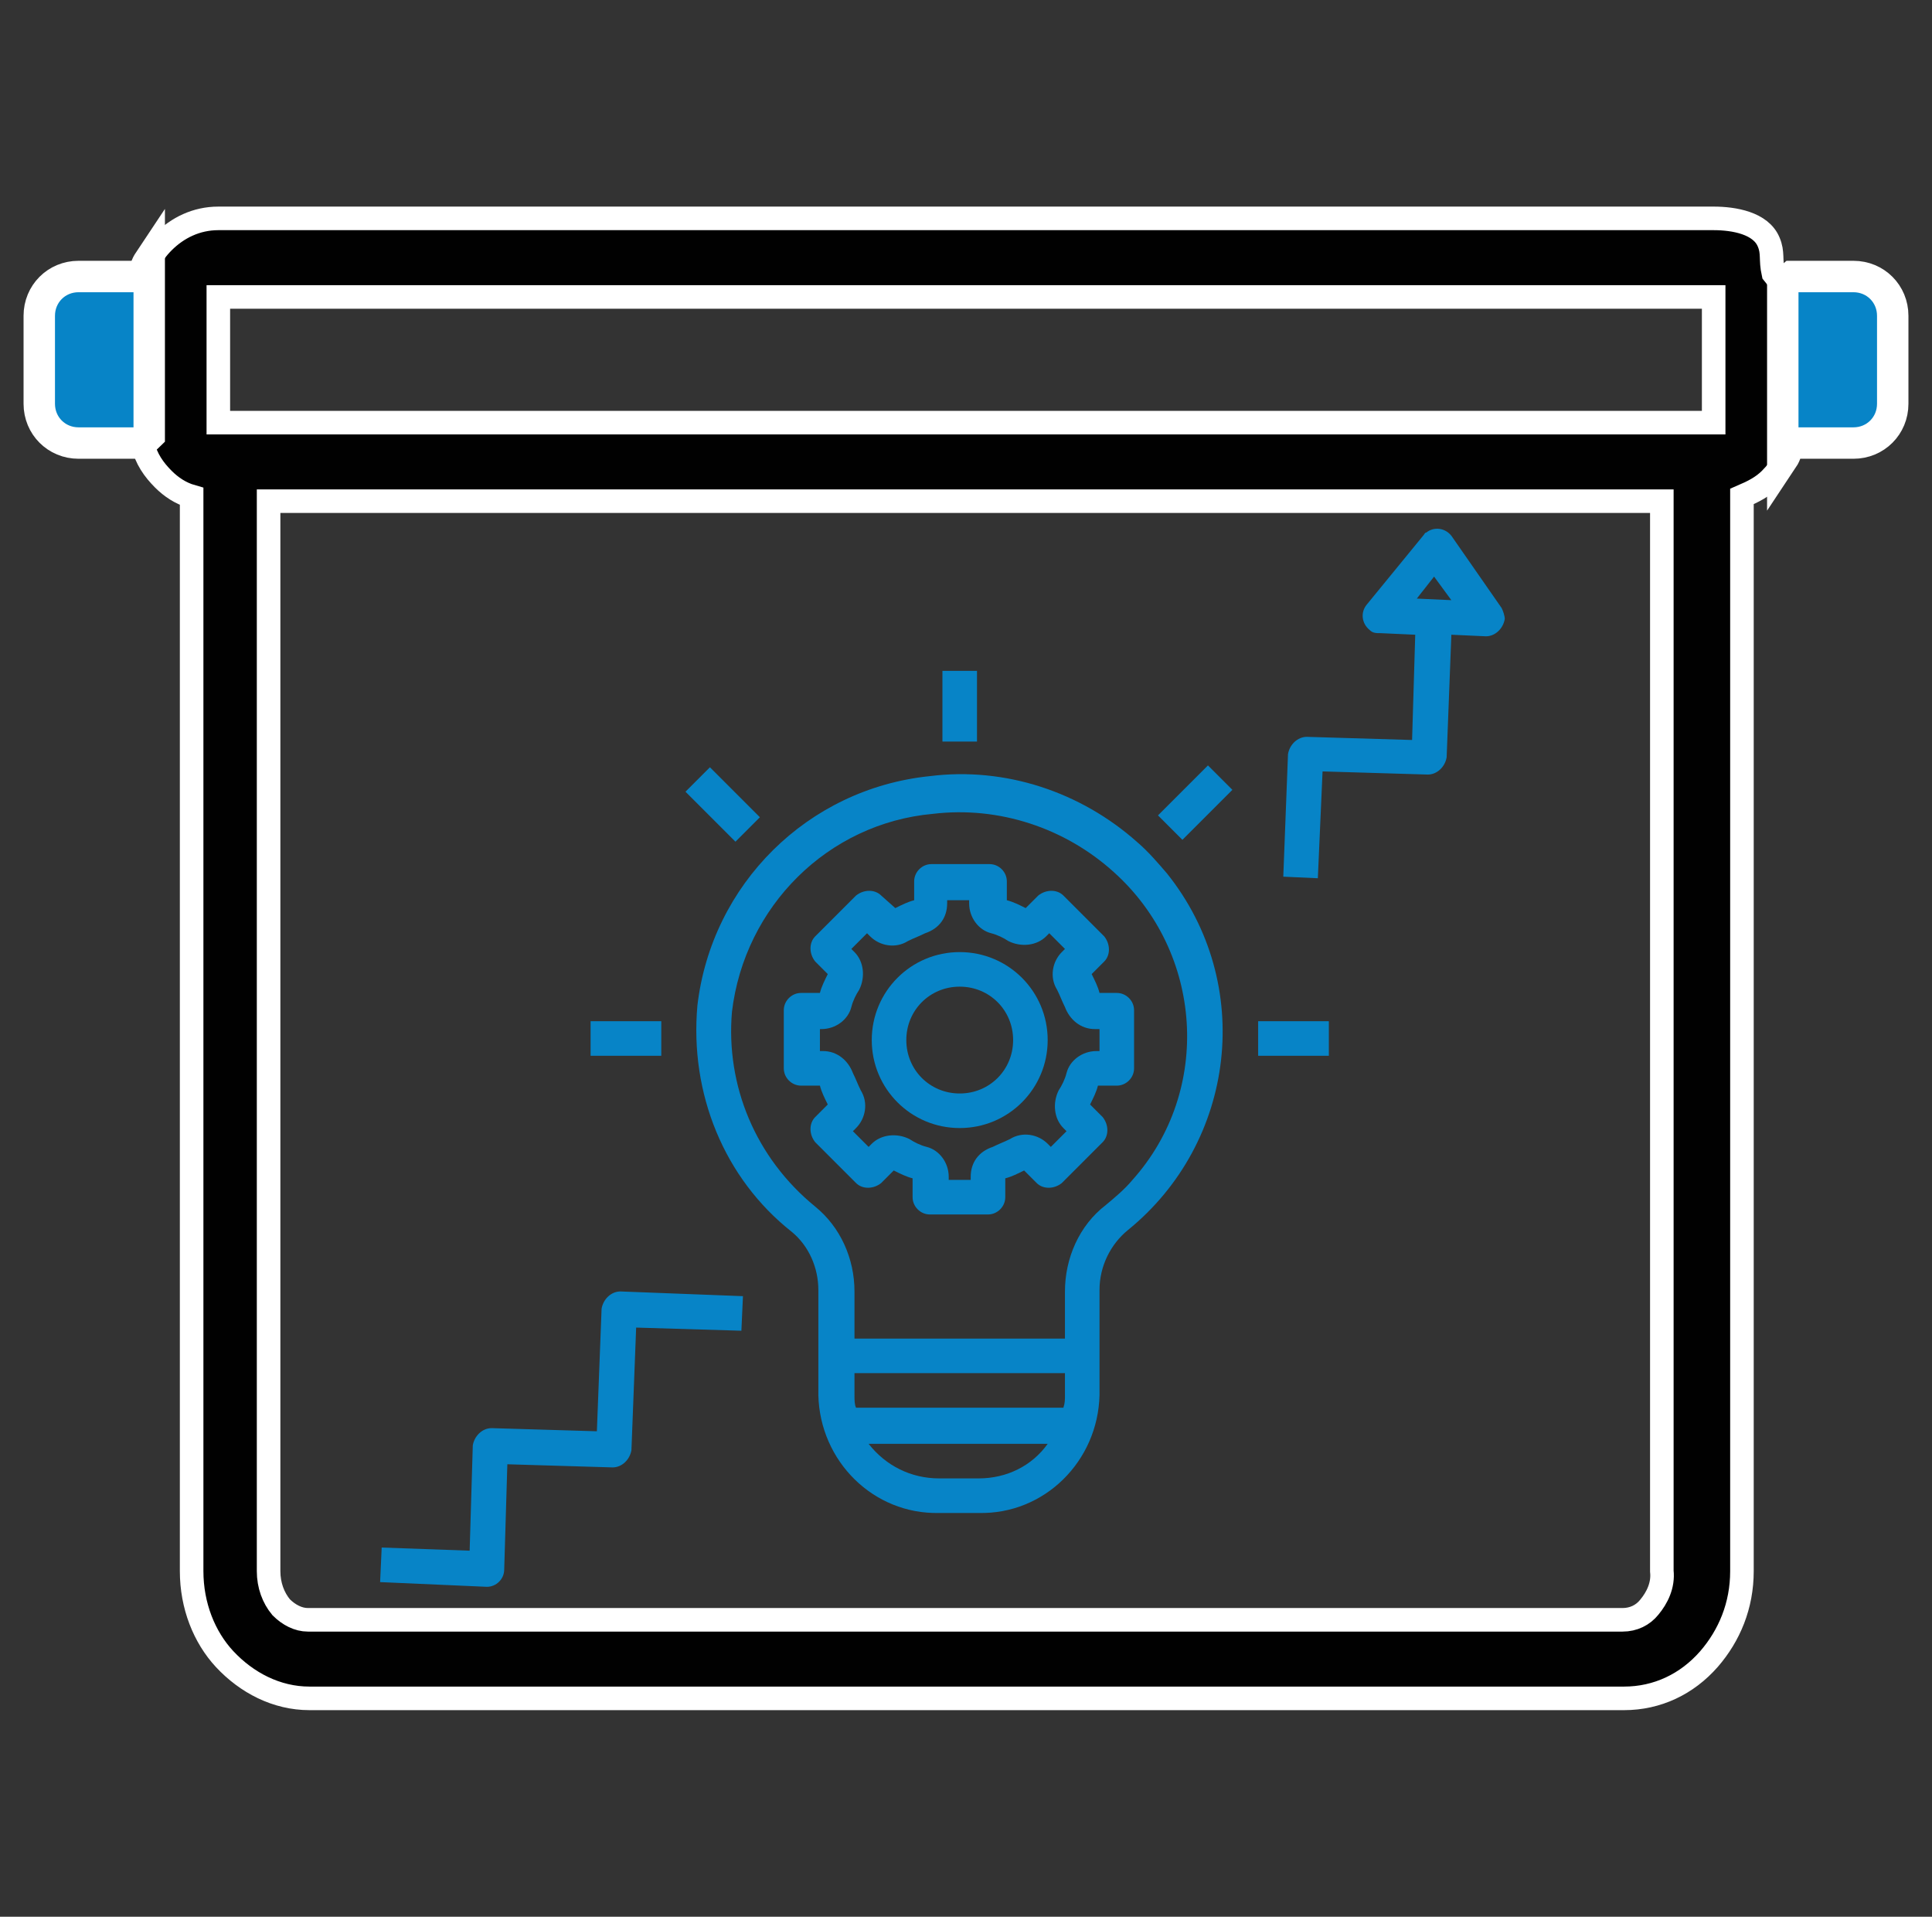
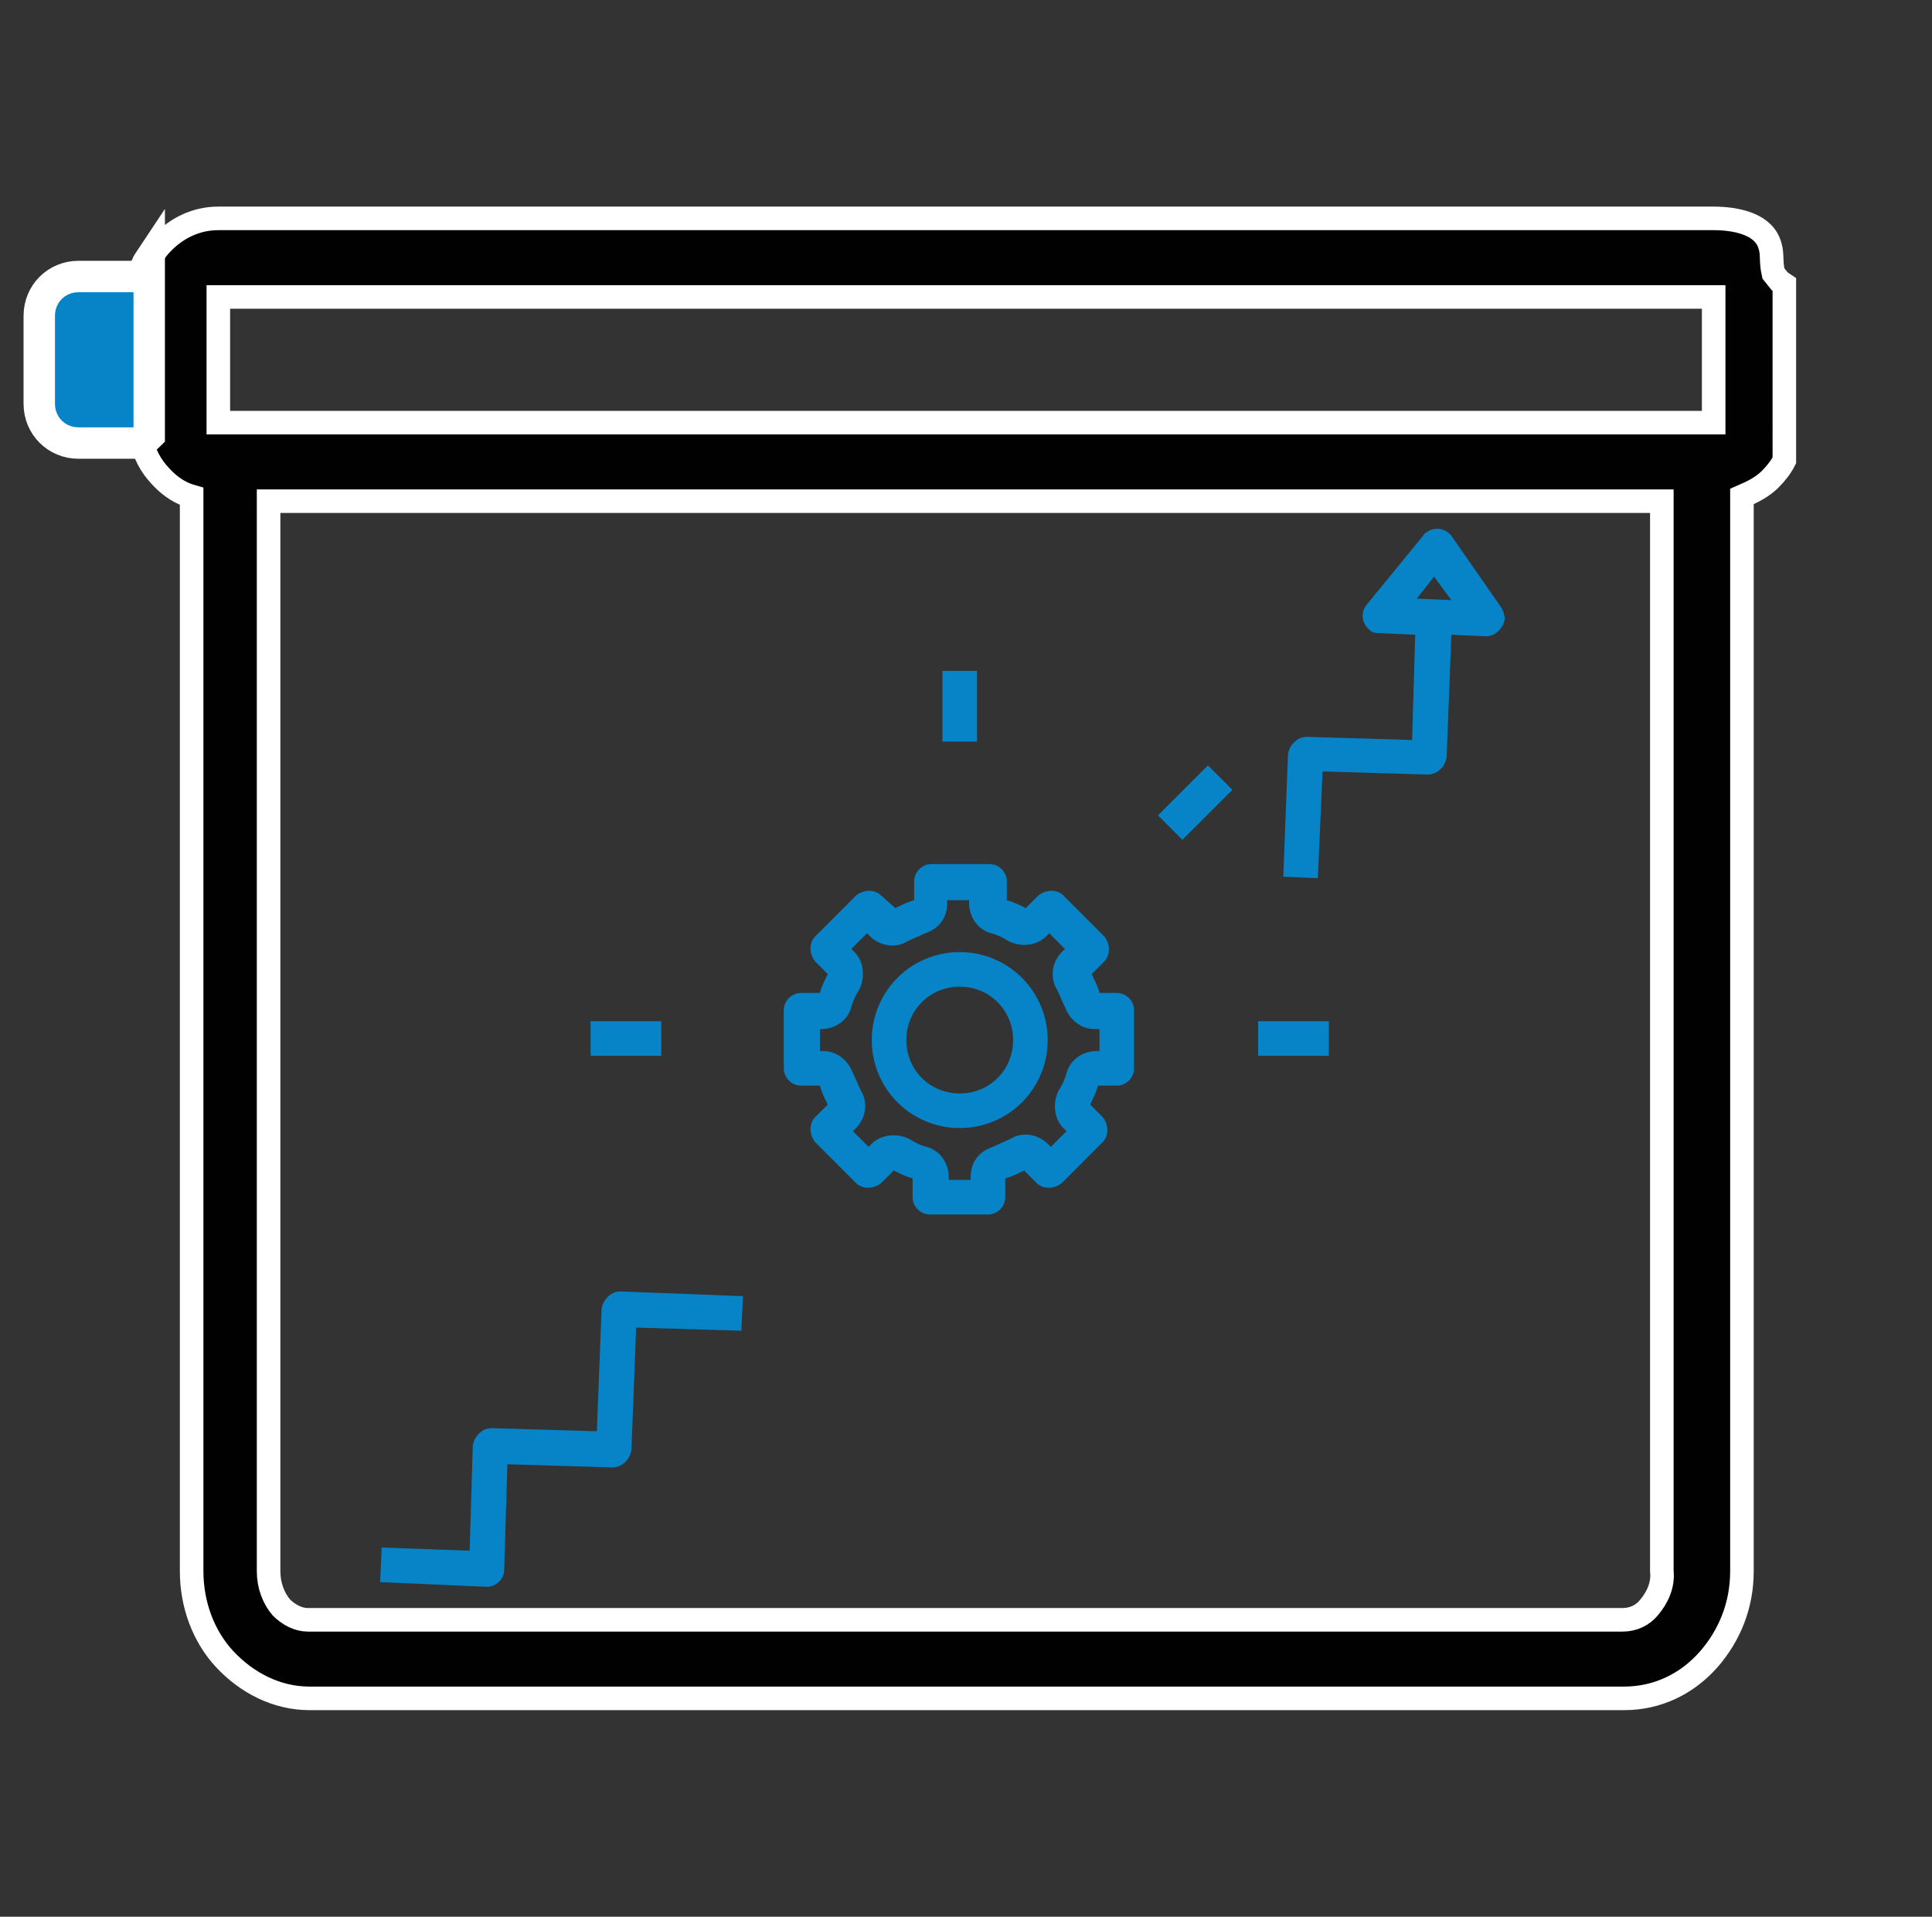
<svg xmlns="http://www.w3.org/2000/svg" version="1.1" id="Layer_1" x="0px" y="0px" viewBox="0 0 123 122" style="enable-background:new 0 0 123 122;" xml:space="preserve">
  <rect x="0" y="0" width="123" height="122" fill="#333333" stroke="none" />
  <style type="text/css">
	.st0{fill:#0784C7;stroke:#FFFFFF;stroke-width:2;stroke-miterlimit:10;}
	.st1{fill:#FFFFFF;stroke:#000000;stroke-width:2.5;stroke-miterlimit:10;}
	.st2{stroke:#FFFFFF;stroke-width:2;stroke-miterlimit:10;}
	.st3{fill:#0784C7;stroke:#FFFFFF;stroke-width:2.805;stroke-miterlimit:10;}
	.st4{fill:#0784C7;stroke:#FFFFFF;stroke-width:2.807;stroke-miterlimit:10;}
	.st5{fill:#0784C7;stroke:#FFFFFF;stroke-width:2.675;stroke-miterlimit:10;}
	.st6{fill:#0784C7;stroke:#FFFFFF;stroke-width:2.678;stroke-miterlimit:10;}
	.st7{fill:none;}
	.st8{stroke:#000000;stroke-miterlimit:10;}
	.st9{fill:none;stroke:#0784C7;stroke-width:2.323;stroke-miterlimit:10;}
	.st10{fill:#010101;}
	.st11{fill:#010101;stroke:#FFFFFF;stroke-width:1.036;stroke-miterlimit:10;}
	.st12{fill-rule:evenodd;clip-rule:evenodd;fill:#0784C7;}
	.st13{fill-rule:evenodd;clip-rule:evenodd;fill:#0784C7;stroke:#FFFFFF;stroke-width:1.556;stroke-miterlimit:10;}
	.st14{fill-rule:evenodd;clip-rule:evenodd;fill:none;stroke:#010101;stroke-width:2;stroke-miterlimit:10;}
	.st15{fill:#0784C7;}
	.st16{stroke:#FFFFFF;stroke-width:0.5;stroke-miterlimit:10;}
	.st17{fill:none;stroke:#000000;stroke-width:2.75;stroke-miterlimit:10;}
	.st18{fill:none;stroke:#000000;stroke-width:2;stroke-miterlimit:10;}
	.st19{fill:#0784C7;stroke:#FFFFFF;stroke-width:2.398;stroke-miterlimit:10;}
	.st20{fill:#0784C7;stroke:#FFFFFF;stroke-width:3.019;stroke-miterlimit:10;}
	.st21{fill:#0784C7;stroke:#FFFFFF;stroke-width:2.367;stroke-miterlimit:10;}
	.st22{fill:#010101;stroke:#FFFFFF;stroke-width:1.5;stroke-miterlimit:10;}
	.st23{fill:#0A85C7;}
	.st24{fill-rule:evenodd;clip-rule:evenodd;fill:#010101;}
	.st25{fill:#0784C7;stroke:#0784C7;stroke-width:0.5;stroke-miterlimit:10;}
	.st26{fill-rule:evenodd;clip-rule:evenodd;fill:none;stroke:#010101;stroke-width:2.19;stroke-miterlimit:10;}
	.st27{fill:#FFFFFF;}
	.st28{fill:#1484C6;}
</style>
-   <path class="st7" d="M17.1,31.9V100c0,0.9,0.3,1.7,0.8,2.3c0.4,0.5,1,0.8,1.7,0.8h83.7c0.6,0,1.2-0.3,1.7-0.8  c0.5-0.6,0.8-1.4,0.8-2.3l0-68.1H17.1z" />
  <rect x="13.9" y="18.9" class="st7" width="95.2" height="8" />
  <path class="st22" d="M113.3,17.9l-0.4-0.5c-0.2-0.9,0-1.3-0.3-2c-0.5-1.2-2.2-1.5-3.5-1.5H13.9c-1.4,0-2.6,0.6-3.5,1.5  c-0.4,0.4-0.7,0.8-0.9,1.3v11.1c0,0-0.2,0.2-0.6,0.5h0.2c0.2,0.9,0.7,1.6,1.3,2.2c0.5,0.5,1.1,0.9,1.8,1.1V100  c0,2.2,0.8,4.2,2.1,5.6c1.4,1.5,3.3,2.5,5.4,2.5h83.7c2.1,0,4-0.9,5.4-2.5c1.3-1.5,2.1-3.4,2.1-5.6V31.6c0.7-0.3,1.3-0.6,1.8-1.1  c0.4-0.4,0.7-0.8,0.9-1.2V18.1L113.3,17.9z M105,102.3c-0.4,0.5-1,0.8-1.7,0.8H19.6c-0.6,0-1.2-0.3-1.7-0.8  c-0.5-0.6-0.8-1.4-0.8-2.3V31.9h88.7l0,68.1C105.9,100.9,105.5,101.7,105,102.3z M109.1,26.9H13.9v-8h95.2V26.9z" />
-   <path class="st0" d="M118,28.2c1.4,0,2.5-1.1,2.5-2.5v-5.6c0-1.4-1.1-2.5-2.5-2.5h-3.9l-0.6,0.5v11.1c0.2-0.3,0.3-0.7,0.4-1H118z" />
  <path class="st0" d="M9.5,16.6c-0.2,0.3-0.3,0.6-0.4,1H5c-1.4,0-2.5,1.1-2.5,2.5v5.6c0,1.4,1.1,2.5,2.5,2.5h3.9  c0.4-0.3,0.6-0.5,0.6-0.5V16.6z" />
  <path class="st15" d="M52.2,69.1c0.1,0.4,0.3,0.8,0.5,1.2l-0.8,0.8c-0.4,0.4-0.4,1.1,0,1.6c0,0,0,0,0,0l2.6,2.6  c0.4,0.4,1.1,0.4,1.6,0c0,0,0,0,0,0l0.8-0.8c0.4,0.2,0.8,0.4,1.2,0.5v1.2c0,0.6,0.5,1.1,1.1,1.1c0,0,0,0,0,0h3.7  c0.6,0,1.1-0.5,1.1-1.1c0,0,0,0,0,0V75c0.4-0.1,0.8-0.3,1.2-0.5l0.8,0.8c0.4,0.4,1.1,0.4,1.6,0c0,0,0,0,0,0l2.6-2.6  c0.4-0.4,0.4-1.1,0-1.6c0,0,0,0,0,0l-0.8-0.8c0.2-0.4,0.4-0.8,0.5-1.2h1.2c0.6,0,1.1-0.5,1.1-1.1c0,0,0,0,0,0v-3.7  c0-0.6-0.5-1.1-1.1-1.1c0,0,0,0,0,0H70c-0.1-0.4-0.3-0.8-0.5-1.2l0.8-0.8c0.4-0.4,0.4-1.1,0-1.6c0,0,0,0,0,0L67.7,57  c-0.4-0.4-1.1-0.4-1.6,0c0,0,0,0,0,0l-0.8,0.8c-0.4-0.2-0.8-0.4-1.2-0.5v-1.2c0-0.6-0.5-1.1-1.1-1.1c0,0,0,0,0,0h-3.7  c-0.6,0-1.1,0.5-1.1,1.1c0,0,0,0,0,0v1.2c-0.4,0.1-0.8,0.3-1.2,0.5L56.1,57c-0.4-0.4-1.1-0.4-1.6,0c0,0,0,0,0,0l-2.6,2.6  c-0.4,0.4-0.4,1.1,0,1.6c0,0,0,0,0,0l0.8,0.8c-0.2,0.4-0.4,0.8-0.5,1.2H51c-0.6,0-1.1,0.5-1.1,1.1c0,0,0,0,0,0V68  c0,0.6,0.5,1.1,1.1,1.1c0,0,0,0,0,0L52.2,69.1z M52.1,65.5h0.2c0.9,0,1.7-0.6,1.9-1.4c0.1-0.4,0.3-0.8,0.5-1.1  c0.4-0.8,0.3-1.8-0.3-2.4l-0.2-0.2l1-1l0.2,0.2c0.6,0.6,1.6,0.8,2.4,0.3c0.4-0.2,0.7-0.3,1.1-0.5c0.9-0.3,1.4-1,1.4-1.9v-0.2h1.4  v0.2c0,0.9,0.6,1.7,1.4,1.9c0.4,0.1,0.8,0.3,1.1,0.5c0.8,0.4,1.8,0.3,2.4-0.3l0.2-0.2l1,1l-0.2,0.2c-0.6,0.6-0.8,1.6-0.3,2.4  c0.2,0.4,0.3,0.7,0.5,1.1c0.3,0.8,1,1.4,1.9,1.4H70v1.4h-0.2c-0.9,0-1.7,0.6-1.9,1.4c-0.1,0.4-0.3,0.8-0.5,1.1  c-0.4,0.8-0.3,1.8,0.3,2.4l0.2,0.2l-1,1l-0.2-0.2c-0.6-0.6-1.6-0.8-2.4-0.3c-0.4,0.2-0.7,0.3-1.1,0.5c-0.9,0.3-1.4,1-1.4,1.9v0.2  h-1.4v-0.2c0-0.9-0.6-1.7-1.4-1.9c-0.4-0.1-0.8-0.3-1.1-0.5c-0.8-0.4-1.8-0.3-2.4,0.3L55.3,73l-1-1l0.2-0.2c0.6-0.6,0.8-1.6,0.3-2.4  c-0.2-0.4-0.3-0.7-0.5-1.1c-0.3-0.8-1-1.4-1.9-1.4h-0.2V65.5z" />
  <path class="st15" d="M61.1,71.8c3.1,0,5.6-2.5,5.6-5.6c0-3.1-2.5-5.6-5.6-5.6s-5.6,2.5-5.6,5.6C55.5,69.3,58,71.8,61.1,71.8z   M61.1,62.8c1.9,0,3.4,1.5,3.4,3.4s-1.5,3.4-3.4,3.4c-1.9,0-3.4-1.5-3.4-3.4C57.7,64.3,59.2,62.8,61.1,62.8z" />
-   <path class="st15" d="M50.4,78.4c1.1,0.9,1.7,2.3,1.7,3.7v6.7c0.1,4.2,3.5,7.6,7.7,7.5h2.5c4.2,0.1,7.6-3.3,7.7-7.5v-6.7  c0-1.5,0.7-2.9,1.8-3.8c6.9-5.6,8.1-15.7,2.5-22.7c-0.6-0.7-1.2-1.4-1.9-2c-3.6-3.2-8.4-4.8-13.2-4.2c-7.8,0.8-13.9,6.9-14.8,14.6  C43.9,69.6,46.1,75,50.4,78.4z M54.4,88.8v-1.4h13.4v1.4c0,0.3,0,0.5-0.1,0.8H54.5C54.4,89.4,54.4,89.1,54.4,88.8z M62.3,94.1h-2.5  c-1.8,0-3.4-0.8-4.5-2.2h11.4C65.7,93.3,64.1,94.1,62.3,94.1z M46.6,64.4c0.8-6.7,6.1-12,12.8-12.6c4.2-0.5,8.4,0.9,11.5,3.7  c5.7,5.1,6.3,13.9,1.2,19.6c-0.5,0.6-1.1,1.1-1.7,1.6c-1.7,1.3-2.6,3.4-2.6,5.5v3H54.4v-3c0-2.1-0.9-4.1-2.5-5.4  C48.1,73.7,46.2,69.1,46.6,64.4L46.6,64.4z" />
  <path class="st15" d="M32.1,99.9l0.2-6.7l6.7,0.2c0.6,0,1.1-0.5,1.2-1.1c0,0,0,0,0,0l0.3-7.8l6.7,0.2l0.1-2.2l-7.8-0.3  c-0.6,0-1.1,0.5-1.2,1.1c0,0,0,0,0,0L38,91.1l-6.7-0.2c-0.6,0-1.1,0.5-1.2,1.1c0,0,0,0,0,0l-0.2,6.7l-5.6-0.2l-0.1,2.2L31,101  C31.6,101,32.1,100.5,32.1,99.9C32.1,99.9,32.1,99.9,32.1,99.9z" />
  <path class="st15" d="M84.2,49.1l6.7,0.2c0.6,0,1.1-0.5,1.2-1.1c0,0,0,0,0,0l0.3-7.8l2.2,0.1c0.6,0,1.1-0.5,1.2-1.1  c0-0.2-0.1-0.5-0.2-0.7l-3.2-4.6c-0.4-0.5-1.1-0.6-1.6-0.2c-0.1,0-0.1,0.1-0.2,0.2L87,38.5c-0.4,0.5-0.3,1.2,0.2,1.6  c0.2,0.2,0.4,0.2,0.7,0.2l2.2,0.1l-0.2,6.7l-6.7-0.2c-0.6,0-1.1,0.5-1.2,1.1c0,0,0,0,0,0l-0.3,7.8l2.2,0.1L84.2,49.1z M91.3,36.7  l1.1,1.5l-2.2-0.1L91.3,36.7z" />
  <rect x="60" y="42.7" class="st15" width="2.2" height="4.5" />
  <rect x="37.6" y="65" class="st15" width="4.5" height="2.2" />
  <rect x="80.1" y="65" class="st15" width="4.5" height="2.2" />
-   <rect x="44.9" y="48.9" transform="matrix(0.707 -0.707 0.707 0.707 -22.675 47.564)" class="st15" width="2.2" height="4.5" />
  <rect x="73.9" y="50" transform="matrix(0.707 -0.707 0.707 0.707 -13.875 68.796)" class="st15" width="4.5" height="2.2" />
</svg>